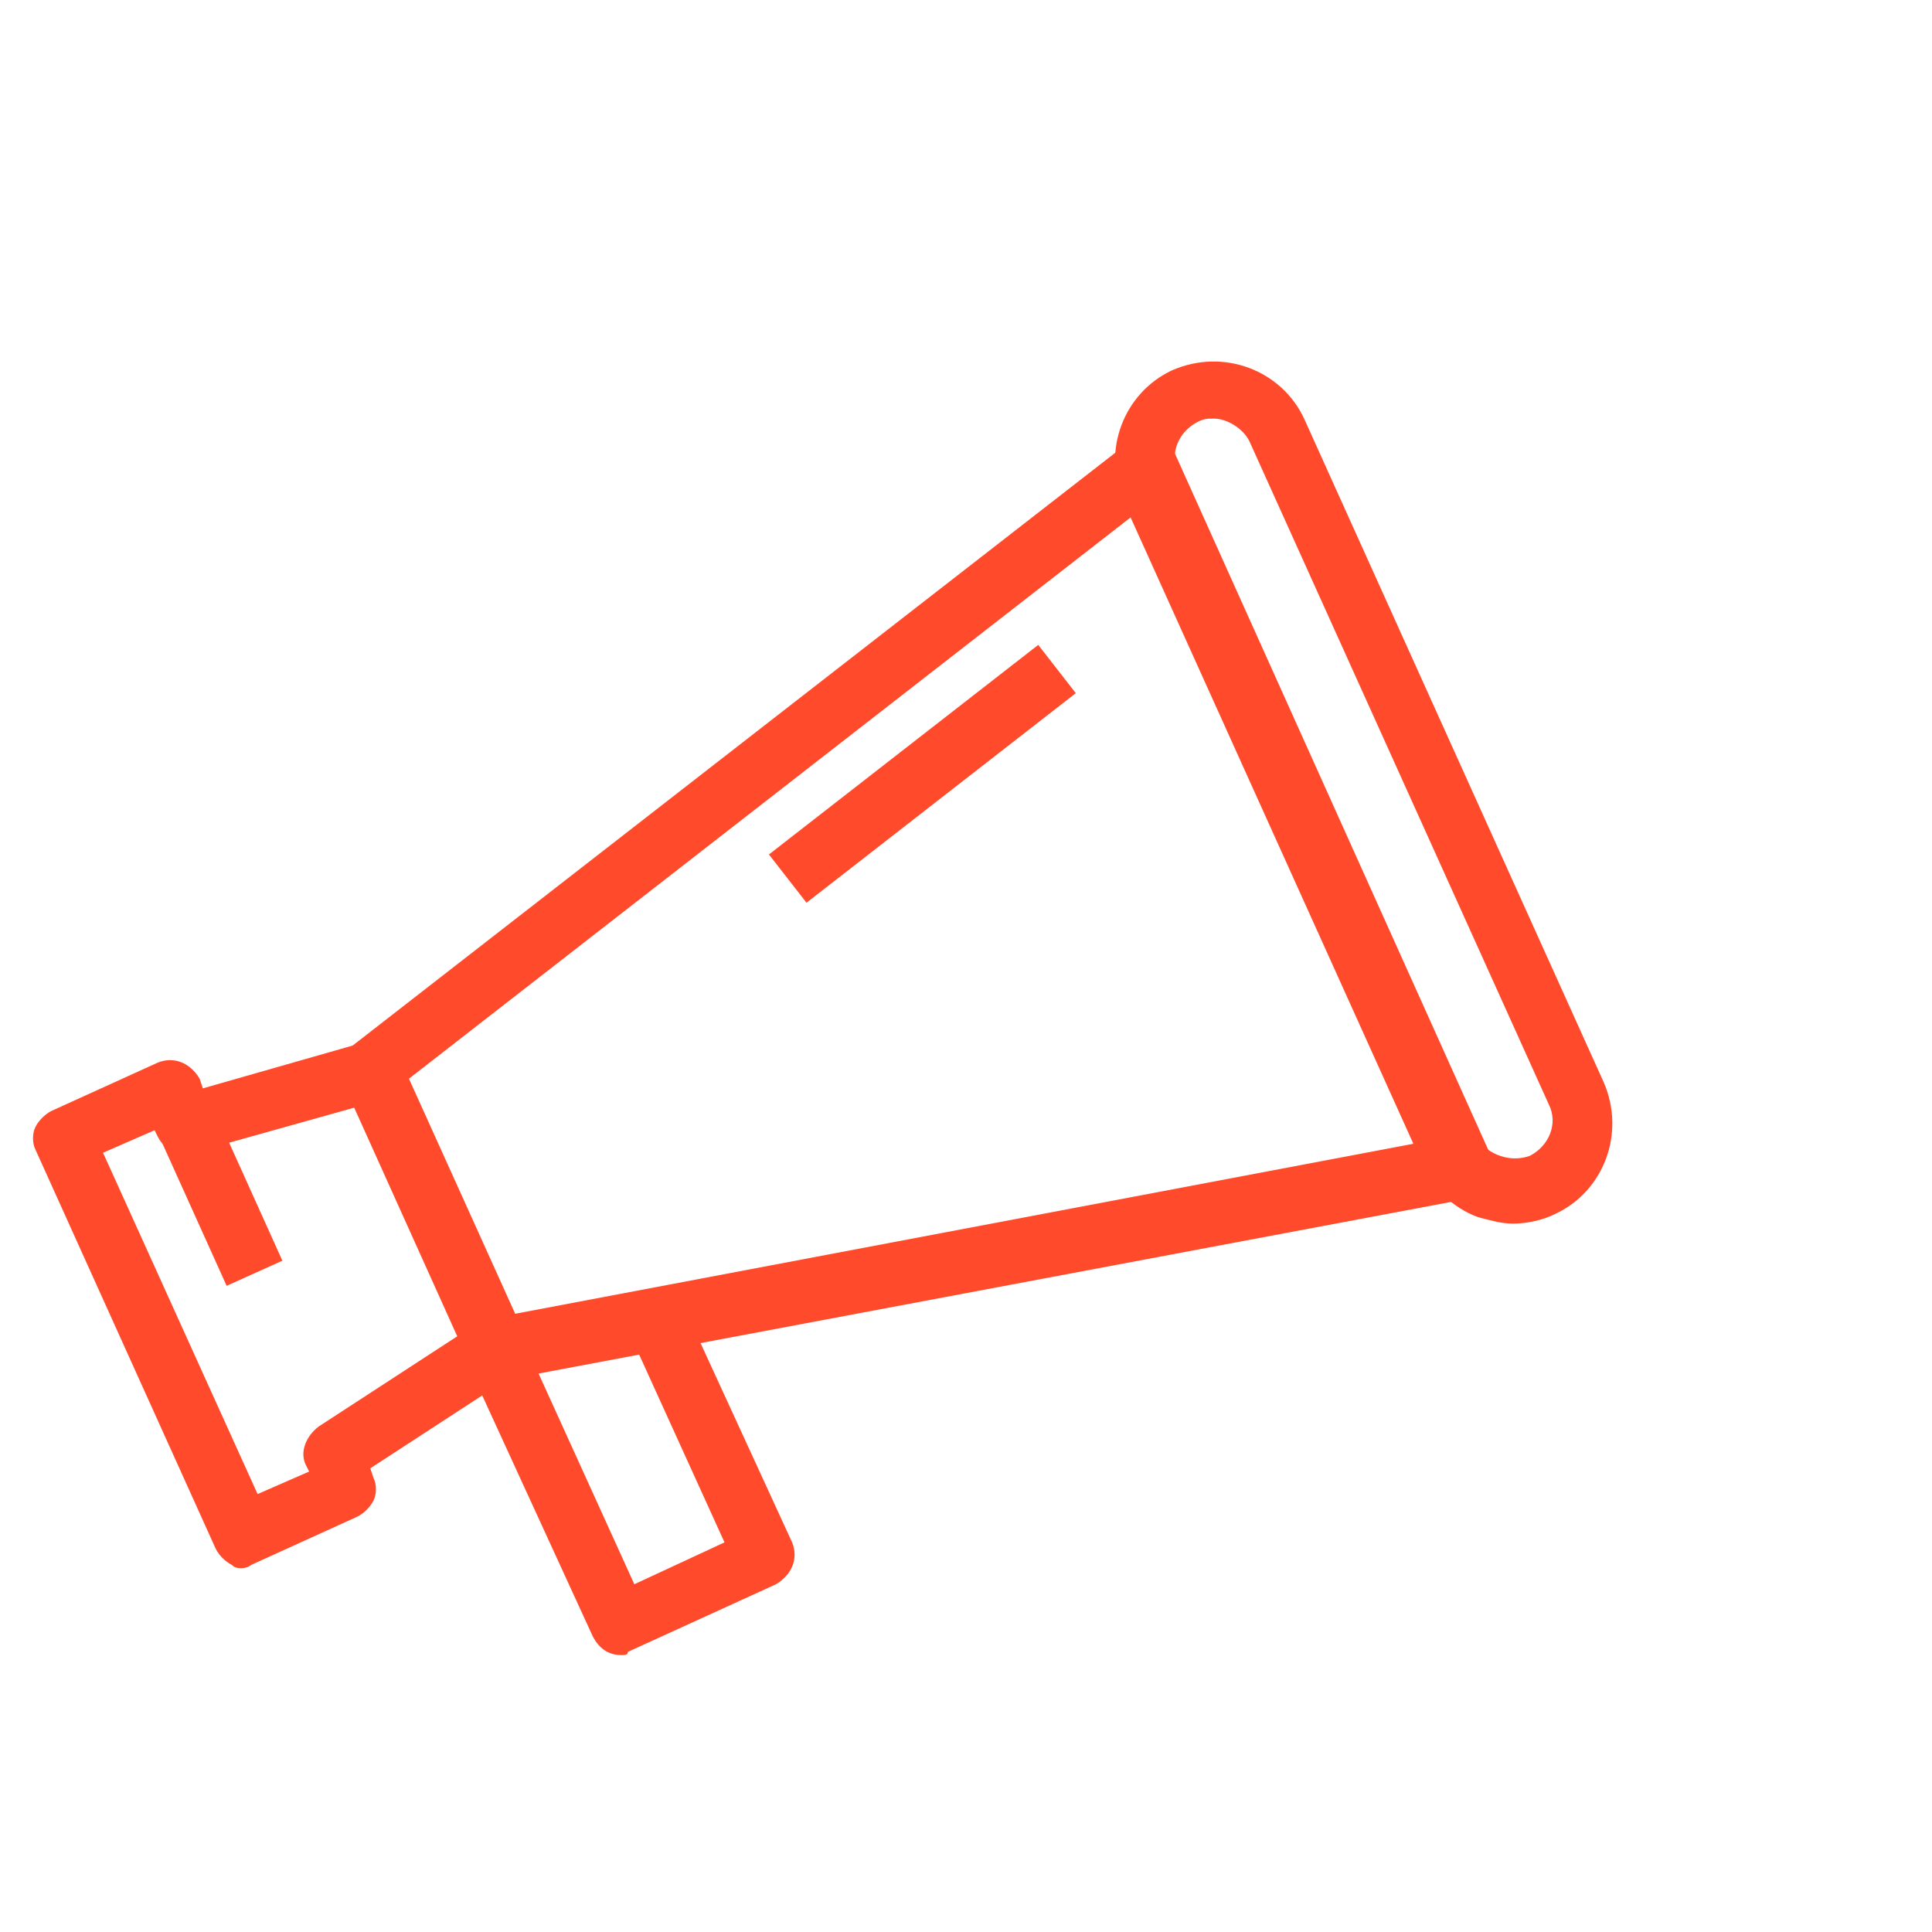
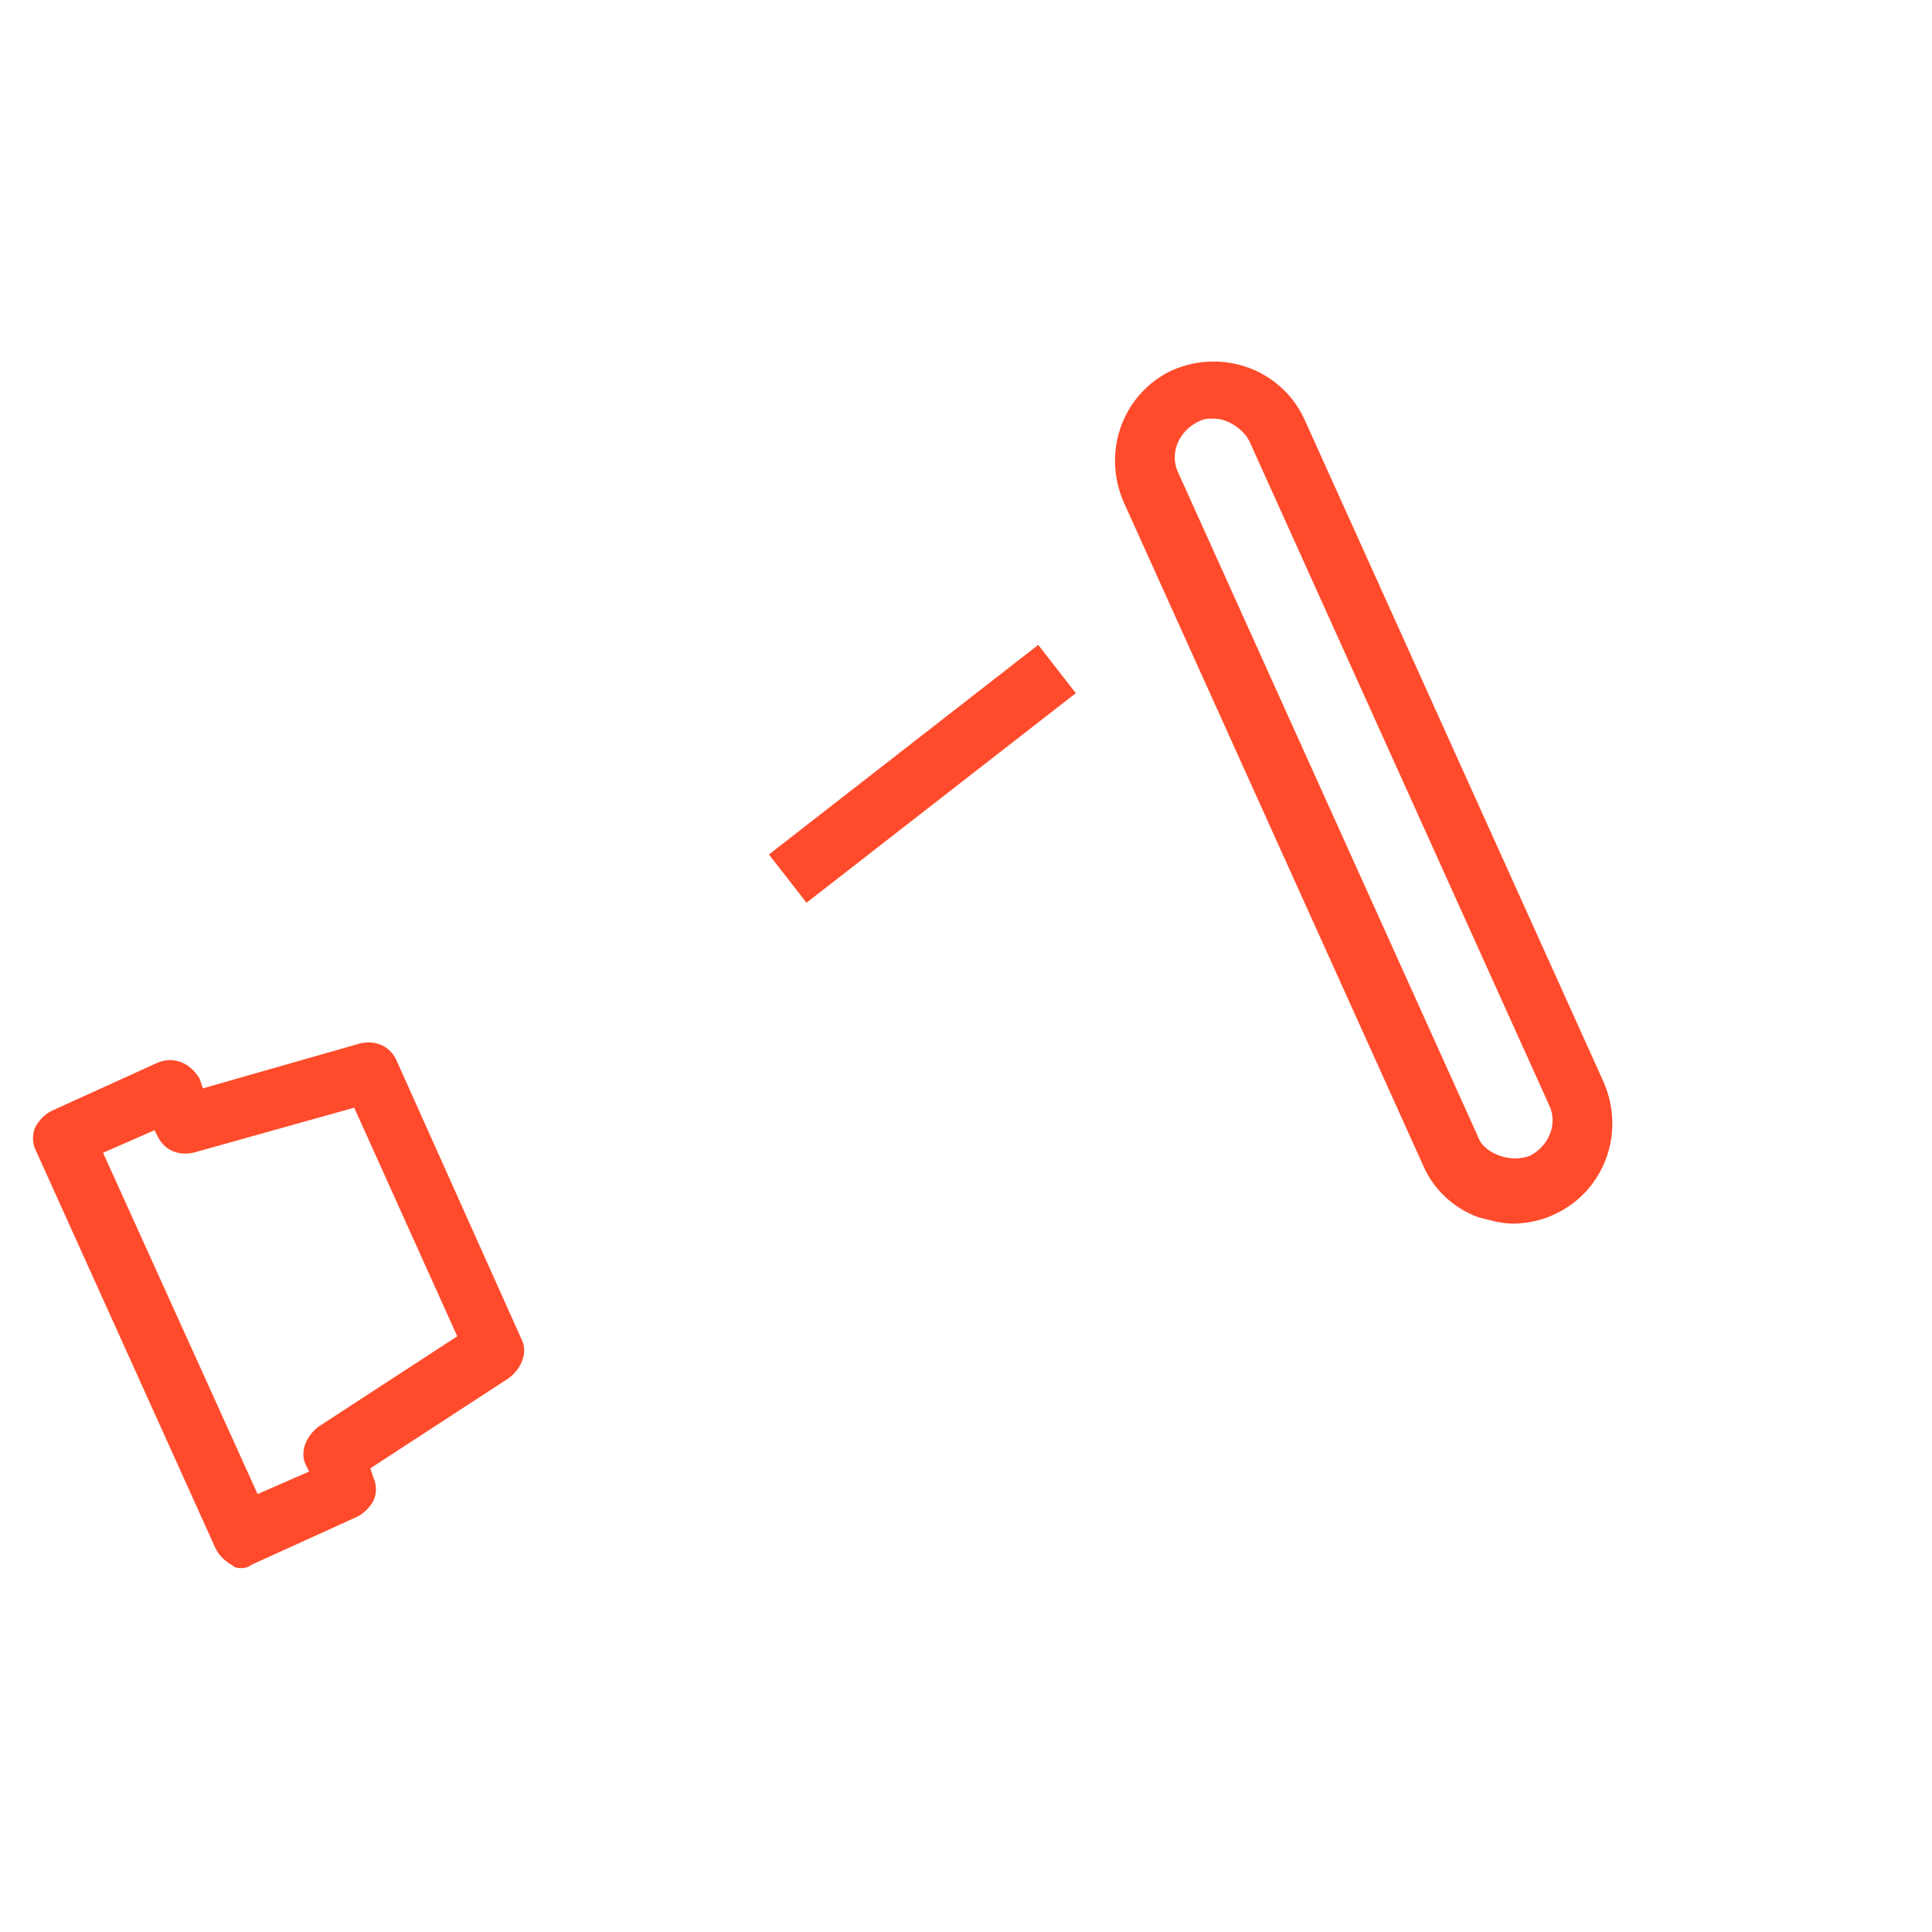
<svg xmlns="http://www.w3.org/2000/svg" version="1.1" id="Layer_1" x="0px" y="0px" viewBox="0 0 60 60" style="enable-background:new 0 0 60 60;" xml:space="preserve">
  <style type="text/css"> .st0{fill:#ff4b2b;} .st1{display:none;} .st2{display:inline;fill:#ff4b2b;} </style>
  <g>
    <g>
      <g>
        <path class="st0" d="M7.5,48.7c-0.1,0-0.2,0-0.3-0.1c-0.2-0.1-0.4-0.3-0.5-0.5L1.1,35.7C1,35.5,1,35.2,1.1,35 c0.1-0.2,0.3-0.4,0.5-0.5l3.3-1.5c0.5-0.2,1,0,1.3,0.5l0.1,0.3l4.9-1.4c0.5-0.1,0.9,0.1,1.1,0.5l3.9,8.7c0.2,0.4,0,0.9-0.4,1.2 l-4.3,2.8l0.1,0.3c0.1,0.2,0.1,0.5,0,0.7c-0.1,0.2-0.3,0.4-0.5,0.5l-3.3,1.5C7.8,48.6,7.7,48.7,7.5,48.7z M3.2,35.8L8,46.4 l1.6-0.7l-0.1-0.2c-0.2-0.4,0-0.9,0.4-1.2l4.3-2.8L11,34.4L6,35.8c-0.5,0.1-0.9-0.1-1.1-0.5l-0.1-0.2L3.2,35.8z" />
      </g>
      <g>
-         <path class="st0" d="M14.9,43l-4.5-10.1l25.6-19.9l10.8,24L14.9,43z M12.7,33.5l3.3,7.3l28-5.3l-8.8-19.5L12.7,33.5z" />
-       </g>
+         </g>
      <g>
        <path class="st0" d="M47,38c-0.4,0-0.7-0.1-1.1-0.2c-0.8-0.3-1.4-0.9-1.7-1.6l-9.3-20.6c-0.7-1.6,0-3.4,1.5-4.1 c1.6-0.7,3.4,0,4.1,1.5l9.3,20.6c0.7,1.6,0,3.4-1.5,4.1v0C47.9,37.9,47.4,38,47,38z M37.7,13c-0.2,0-0.3,0-0.5,0.1 c-0.6,0.3-0.9,1-0.6,1.6l9.3,20.6c0.1,0.3,0.4,0.5,0.7,0.6c0.3,0.1,0.6,0.1,0.9,0v0c0.6-0.3,0.9-1,0.6-1.6l-9.3-20.6 C38.6,13.3,38.1,13,37.7,13z" />
      </g>
      <g>
-         <rect x="5.9" y="34.7" transform="matrix(0.911 -0.411 0.411 0.911 -14.694 6.1)" class="st0" width="1.9" height="5.1" />
-       </g>
+         </g>
      <g>
-         <path class="st0" d="M19.3,51.4c-0.4,0-0.7-0.2-0.9-0.6l-3.9-8.5l1.7-0.8l3.5,7.7l2.8-1.3l-3-6.6l1.7-0.8l3.4,7.4 c0.2,0.5,0,1-0.5,1.3l-4.6,2.1C19.5,51.4,19.4,51.4,19.3,51.4z" />
-       </g>
+         </g>
      <g>
        <rect x="23.4" y="23.1" transform="matrix(0.789 -0.614 0.614 0.789 -8.766 22.678)" class="st0" width="10.6" height="1.9" />
      </g>
    </g>
    <g class="st1">
-       <rect x="51.2" y="18.8" transform="matrix(0.911 -0.411 0.411 0.911 -3.389 23.847)" class="st2" width="4.9" height="1.9" />
-     </g>
+       </g>
    <g class="st1">
      <rect x="45.4" y="10.2" transform="matrix(0.354 -0.935 0.935 0.354 20.543 51.984)" class="st2" width="4.9" height="1.9" />
    </g>
    <g class="st1">
-       <rect x="55.4" y="27.4" transform="matrix(0.354 -0.935 0.935 0.354 8.464 72.038)" class="st2" width="1.9" height="4.9" />
-     </g>
+       </g>
  </g>
</svg>